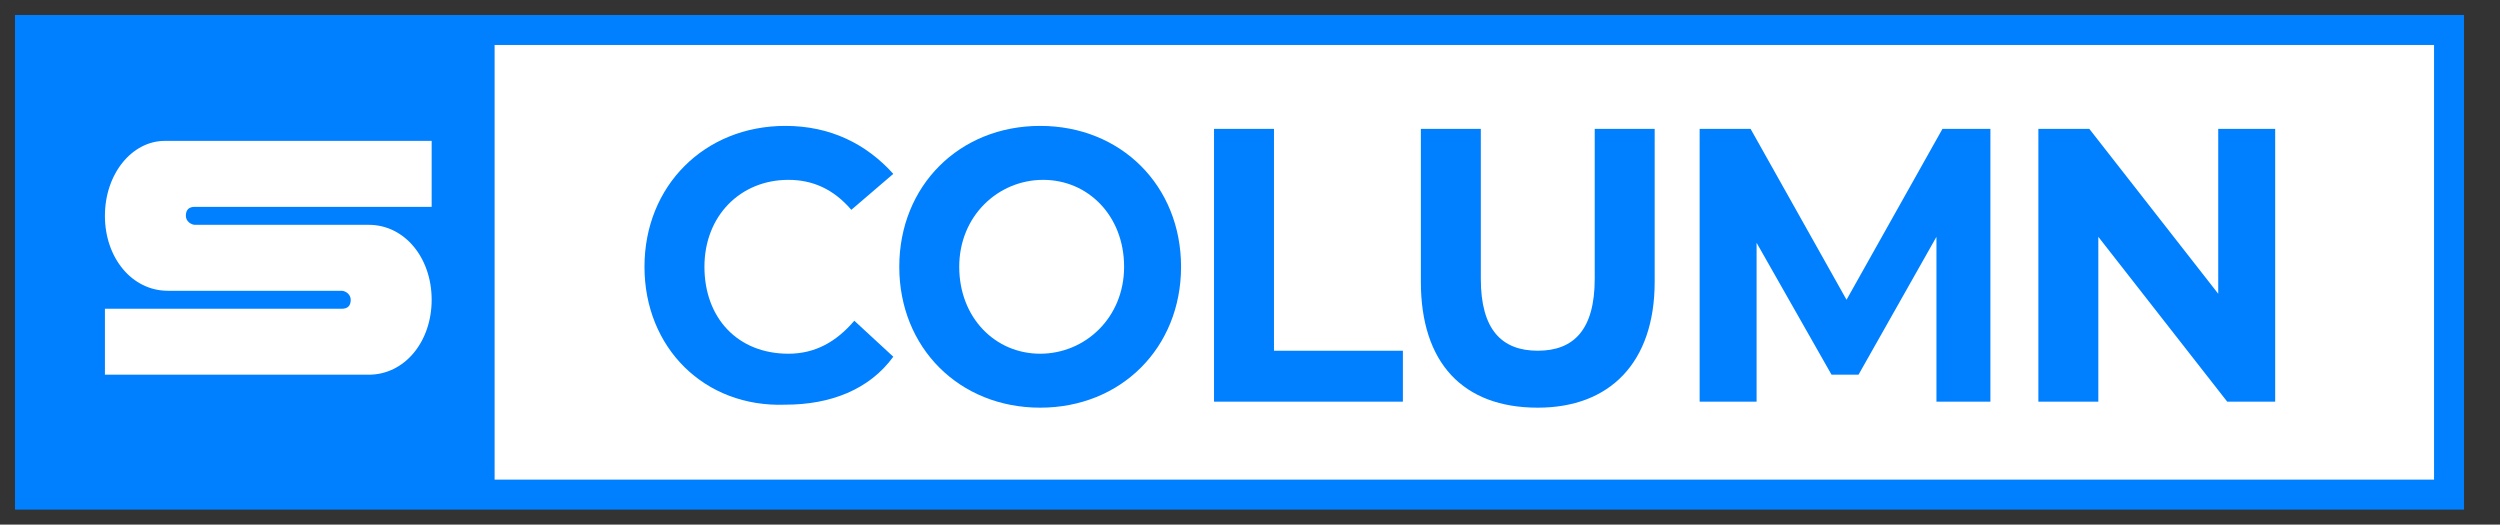
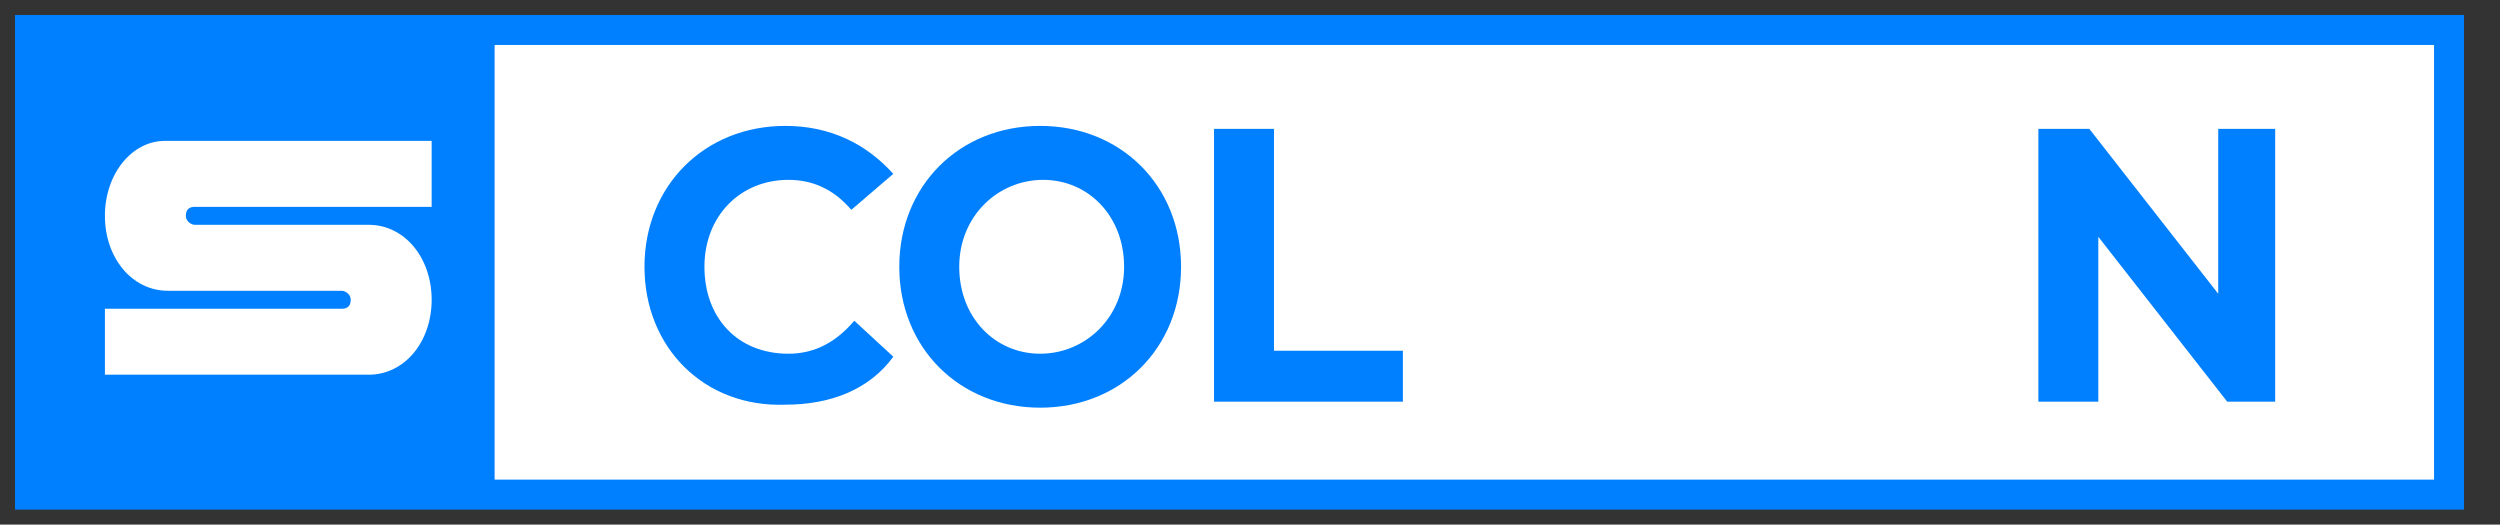
<svg xmlns="http://www.w3.org/2000/svg" version="1.1" id="レイヤー_1" x="0px" y="0px" width="83.4px" height="17.5px" viewBox="0 0 83.4 17.5" style="enable-background:new 0 0 83.4 17.5;" xml:space="preserve">
  <rect x="0" y="0" width="83.4" height="17.5" fill="#333333" stroke="none" />
  <style type="text/css">
	.st0{fill:#FFFFFF;stroke:#0080FF;stroke-miterlimit:10;}
	.st1{fill:#0080FF;}
	.st2{fill:#FFFFFF;}
</style>
  <g>
    <g>
      <rect x="1" y="1" class="st0" width="80.7" height="15.5" />
    </g>
    <rect x="1" y="1" class="st1" width="15.5" height="15.5" />
    <g>
      <g>
        <path class="st1" d="M21.5,8.9c0-2.7,2-4.7,4.7-4.7c1.5,0,2.7,0.6,3.6,1.6L28.4,7C27.8,6.3,27.1,6,26.3,6c-1.6,0-2.8,1.2-2.8,2.9     c0,1.7,1.1,2.9,2.8,2.9c0.9,0,1.6-0.4,2.2-1.1l1.3,1.2c-0.8,1.1-2.1,1.6-3.6,1.6C23.5,13.6,21.5,11.6,21.5,8.9z" />
        <path class="st1" d="M30,8.9c0-2.7,2-4.7,4.7-4.7c2.7,0,4.7,2,4.7,4.7c0,2.7-2,4.7-4.7,4.7C32,13.6,30,11.6,30,8.9z M37.5,8.9     c0-1.7-1.2-2.9-2.7-2.9S32,7.2,32,8.9c0,1.7,1.2,2.9,2.7,2.9S37.5,10.6,37.5,8.9z" />
-         <path class="st1" d="M40.5,4.3h2v7.4h4.3v1.7h-6.3V4.3z" />
-         <path class="st1" d="M47.4,9.4V4.3h2v5c0,1.7,0.7,2.4,1.9,2.4c1.2,0,1.9-0.7,1.9-2.4v-5h2v5.1c0,2.7-1.5,4.2-3.9,4.2     C48.8,13.6,47.4,12.1,47.4,9.4z" />
-         <path class="st1" d="M64.6,13.4l0-5.5L62,12.5h-0.9l-2.5-4.4v5.3h-1.9V4.3h1.7l3.2,5.7l3.2-5.7h1.6l0,9.1H64.6z" />
+         <path class="st1" d="M40.5,4.3h2v7.4h4.3v1.7h-6.3V4.3" />
        <path class="st1" d="M75.9,4.3v9.1h-1.6L70,7.9v5.5h-2V4.3h1.7l4.3,5.5V4.3H75.9z" />
      </g>
    </g>
    <path class="st2" d="M3.5,7.2c0,1.4,0.9,2.5,2.1,2.5h5.8c0.1,0,0.3,0.1,0.3,0.3c0,0.2-0.1,0.3-0.3,0.3H3.5v2.2h8.8   c1.2,0,2.1-1.1,2.1-2.5s-0.9-2.5-2.1-2.5H6.5c-0.1,0-0.3-0.1-0.3-0.3c0-0.2,0.1-0.3,0.3-0.3h7.9V4.7H5.5C4.4,4.7,3.5,5.8,3.5,7.2z" />
  </g>
</svg>